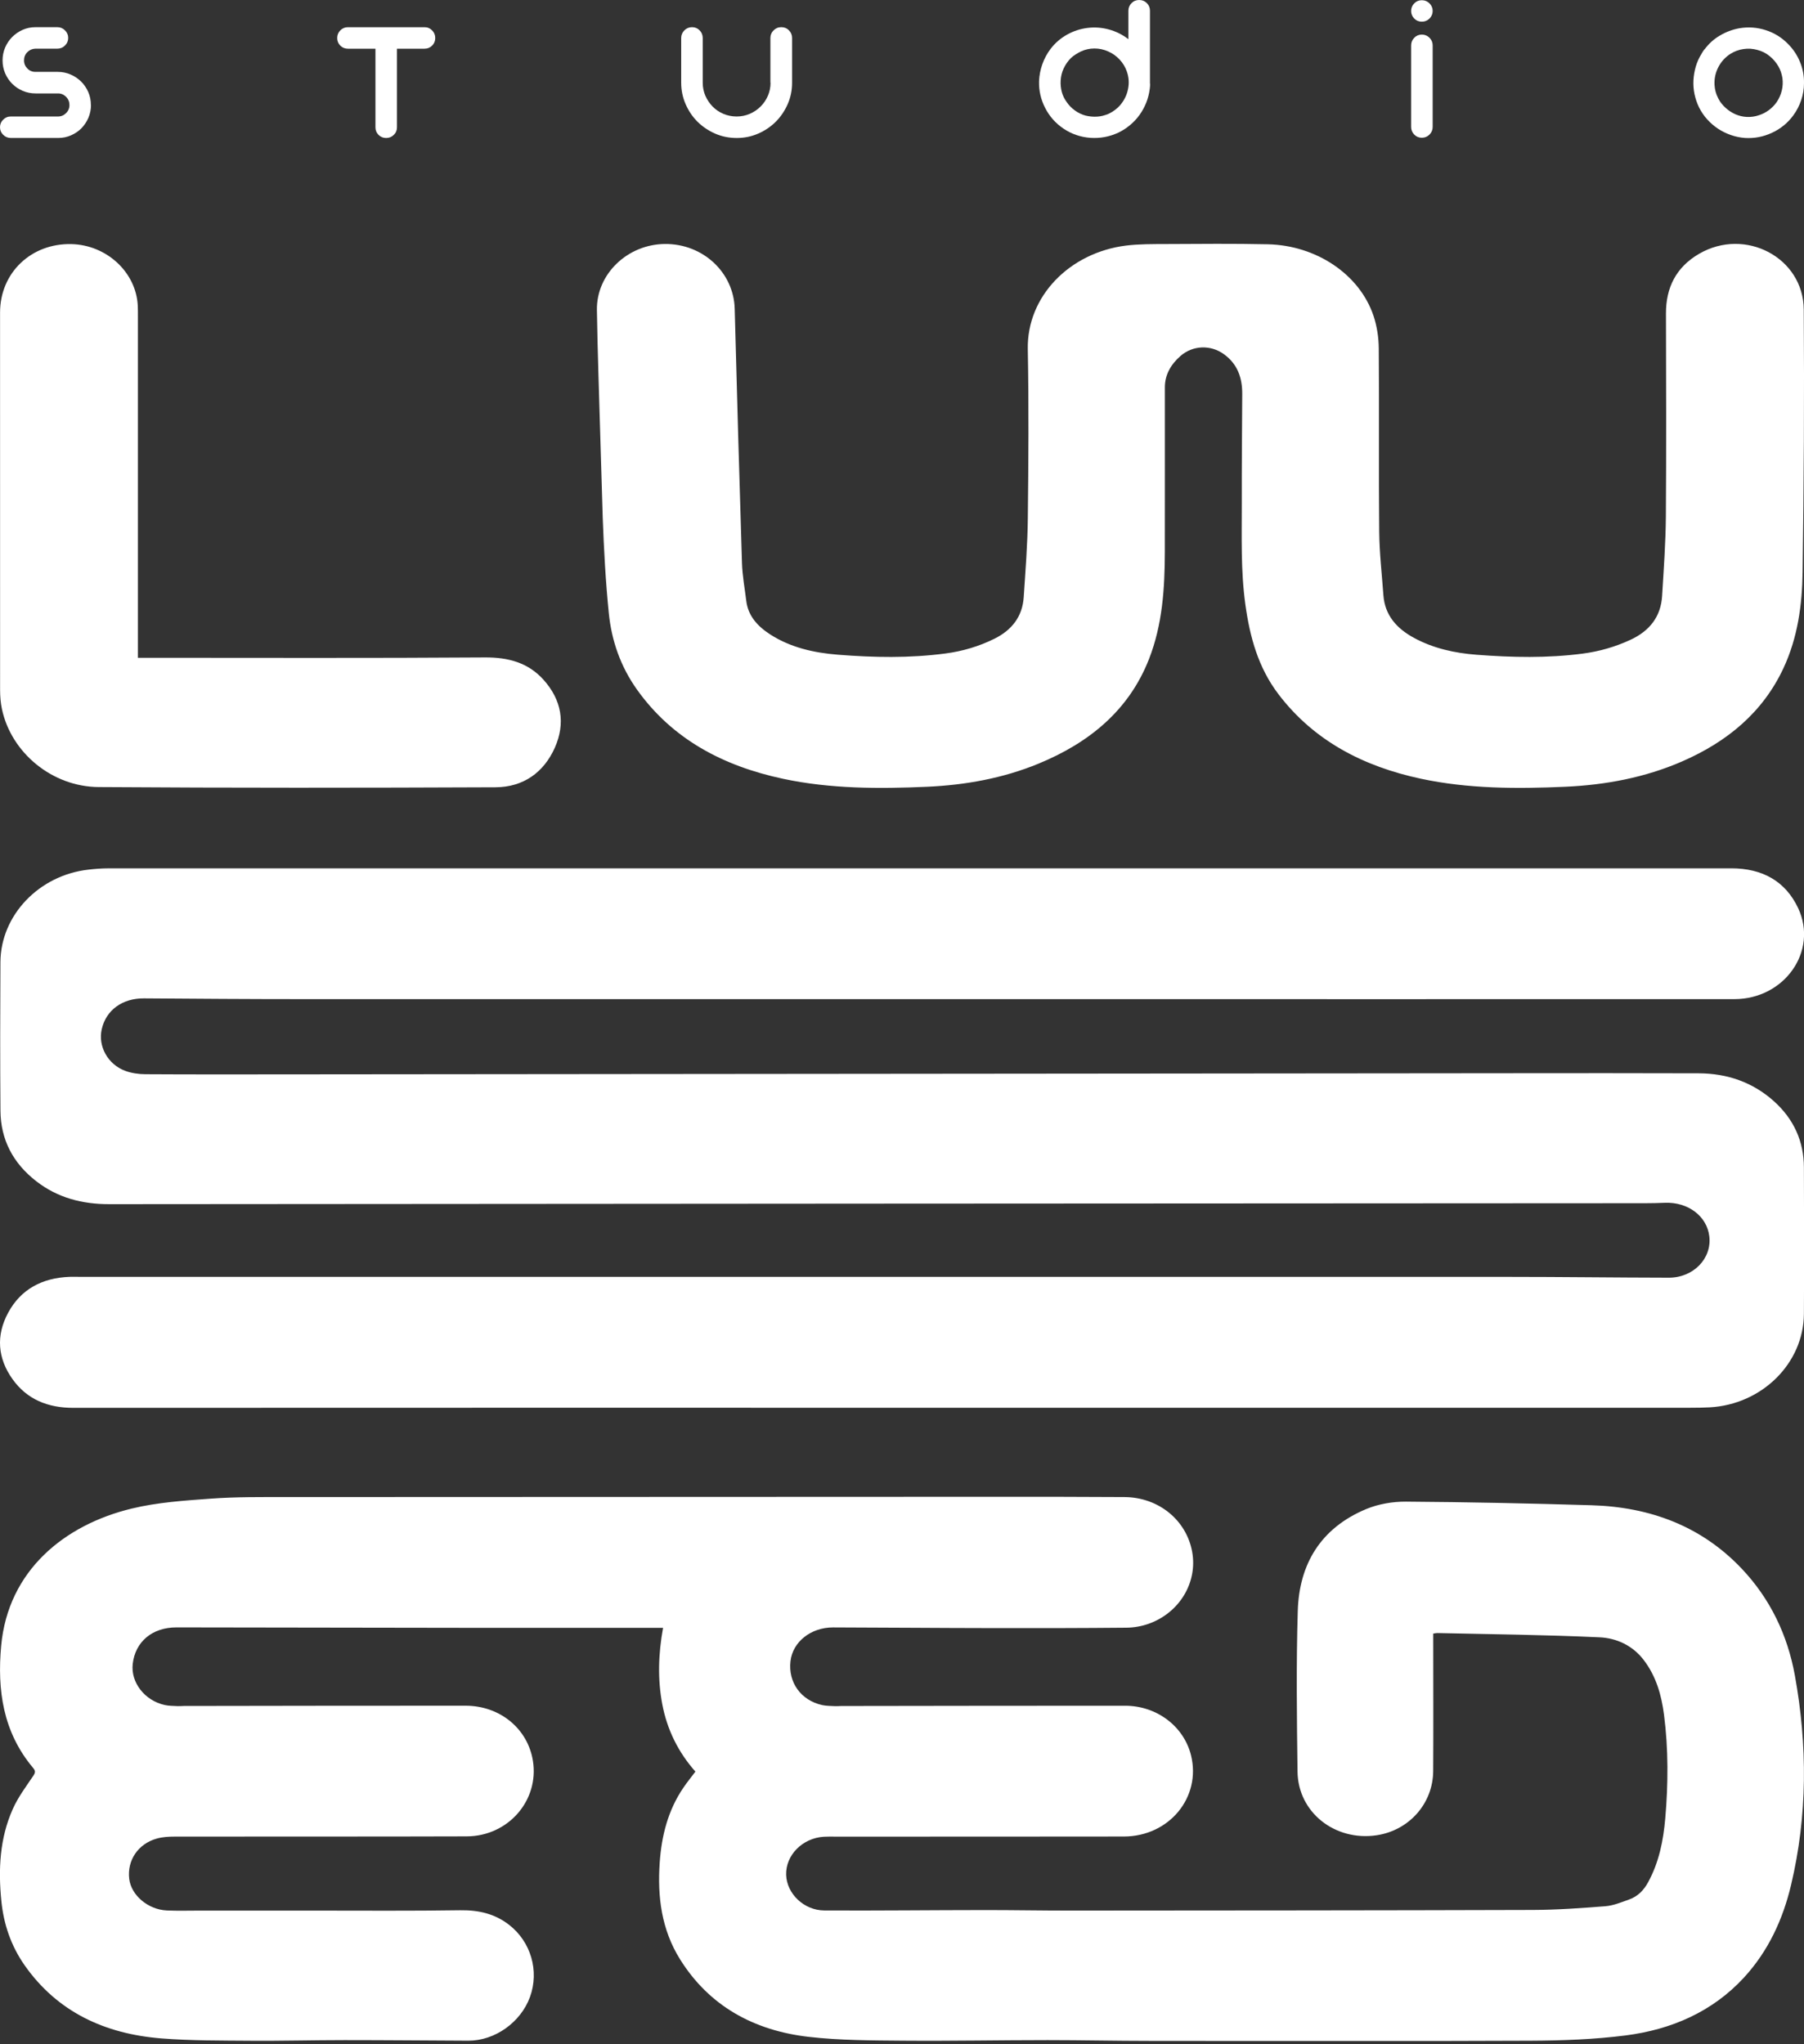
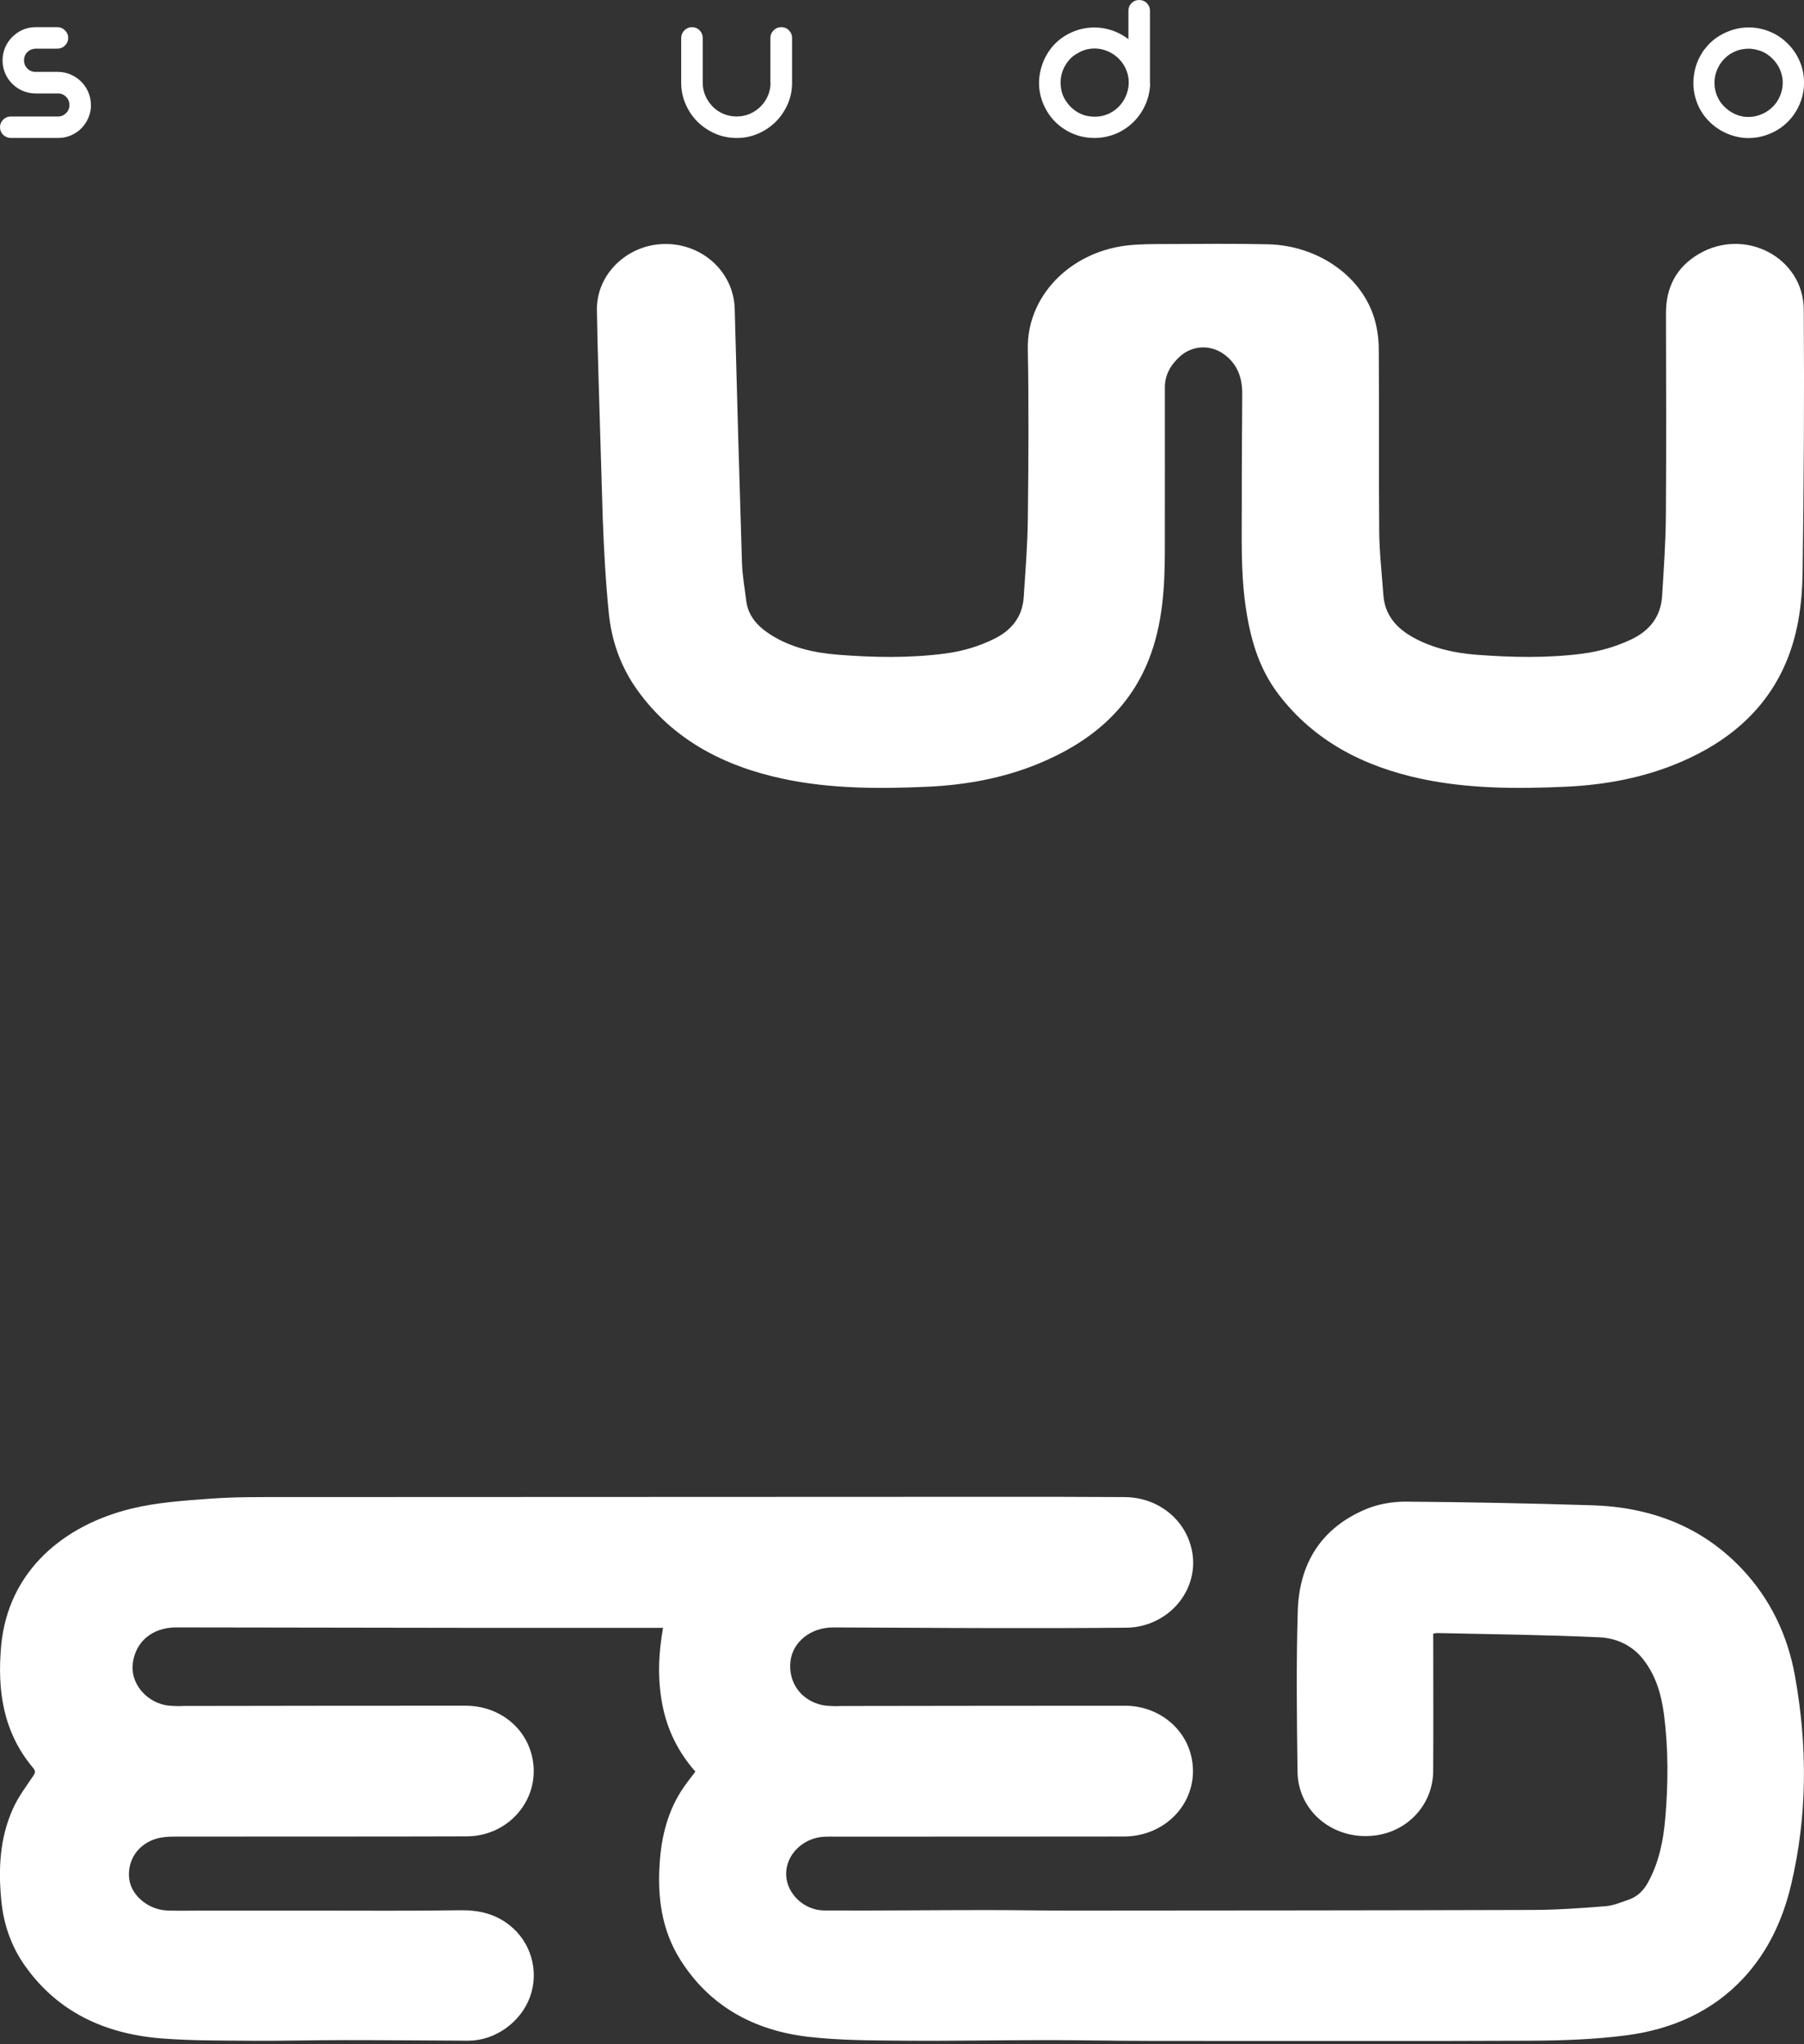
<svg xmlns="http://www.w3.org/2000/svg" width="60" height="68" viewBox="0 0 60 68" fill="none">
  <rect x="0" y="0" width="60" height="68" fill="#333333" stroke="none" />
  <g clip-path="url(#clip0_905_1148)">
-     <path d="M29.489 46.828C20.473 46.828 11.455 46.827 2.438 46.831C1.588 46.831 0.898 46.549 0.419 45.88C-0.082 45.181 -0.136 44.421 0.27 43.669C0.689 42.89 1.396 42.508 2.313 42.473C2.411 42.469 2.509 42.473 2.608 42.473C18.456 42.473 34.303 42.473 50.151 42.474C51.935 42.474 53.72 42.498 55.504 42.501C56.321 42.503 56.937 41.864 56.851 41.128C56.773 40.455 56.144 39.98 55.374 40.01C55.161 40.018 54.948 40.024 54.735 40.024C37.701 40.033 20.667 40.041 3.634 40.056C2.732 40.056 1.918 39.843 1.216 39.3C0.432 38.697 0.023 37.906 0.015 36.95C0.002 35.301 0.005 33.653 0.014 32.004C0.023 30.446 1.297 29.113 2.939 28.928C3.158 28.903 3.379 28.885 3.6 28.885C21.592 28.883 39.586 28.884 57.579 28.884C58.613 28.884 59.383 29.309 59.806 30.21C60.475 31.639 59.351 33.234 57.687 33.235C49.751 33.238 41.815 33.235 33.879 33.235C25.927 33.235 17.974 33.236 10.022 33.235C8.278 33.235 6.534 33.223 4.79 33.21C4.073 33.205 3.527 33.596 3.383 34.239C3.256 34.802 3.584 35.406 4.165 35.621C4.373 35.698 4.611 35.732 4.836 35.733C6.351 35.742 7.866 35.739 9.38 35.738C23.031 35.725 36.682 35.712 50.332 35.7C52.389 35.699 54.443 35.695 56.5 35.703C57.452 35.707 58.296 36.002 58.995 36.627C59.66 37.223 59.994 37.964 59.997 38.831C60.002 40.456 60.007 42.081 59.997 43.707C59.985 45.353 58.599 46.72 56.864 46.814C56.651 46.825 56.438 46.828 56.225 46.828C47.315 46.828 38.404 46.828 29.493 46.828H29.489Z" fill="white" />
    <path d="M47.669 54.333C47.669 54.439 47.669 54.53 47.669 54.621C47.669 56.052 47.676 57.483 47.667 58.914C47.66 59.997 46.861 60.89 45.783 61.049C44.397 61.253 43.17 60.285 43.155 58.93C43.132 57.149 43.109 55.368 43.163 53.589C43.208 52.041 43.916 50.831 45.443 50.196C45.846 50.029 46.32 49.948 46.759 49.951C48.818 49.965 50.875 50.009 52.933 50.071C54.877 50.128 56.58 50.764 57.914 52.165C58.877 53.176 59.453 54.391 59.696 55.731C60.118 58.059 60.118 60.389 59.57 62.701C59.3 63.841 58.815 64.901 57.999 65.787C56.954 66.919 55.594 67.511 54.068 67.707C53.024 67.84 51.961 67.878 50.907 67.883C46.684 67.901 42.461 67.892 38.237 67.889C37.108 67.889 35.979 67.863 34.849 67.863C33.251 67.863 31.652 67.895 30.054 67.882C29 67.873 27.938 67.874 26.894 67.754C25.072 67.544 23.59 66.729 22.621 65.18C22.002 64.192 21.863 63.097 21.941 61.966C22.002 61.07 22.215 60.216 22.736 59.456C22.855 59.281 22.99 59.116 23.129 58.931C22.555 58.283 22.186 57.532 22.027 56.69C21.869 55.855 21.895 55.021 22.053 54.149H21.758C19.811 54.149 17.866 54.151 15.92 54.149C12.569 54.145 9.218 54.139 5.867 54.134C5.065 54.134 4.499 54.608 4.414 55.349C4.344 55.964 4.812 56.569 5.48 56.716C5.62 56.748 5.768 56.744 5.913 56.753C5.977 56.757 6.042 56.748 6.106 56.748C9.231 56.744 12.356 56.737 15.481 56.739C16.63 56.739 17.554 57.503 17.725 58.576C17.934 59.887 16.905 61.081 15.522 61.085C12.285 61.096 9.047 61.087 5.81 61.093C5.61 61.093 5.402 61.105 5.213 61.159C4.589 61.335 4.224 61.886 4.298 62.5C4.363 63.044 4.923 63.521 5.547 63.55C5.901 63.566 6.258 63.555 6.613 63.555C7.897 63.555 9.18 63.555 10.464 63.555C12.078 63.555 13.692 63.568 15.306 63.543C15.916 63.534 16.454 63.658 16.928 64.025C17.657 64.587 17.941 65.561 17.628 66.425C17.321 67.272 16.46 67.884 15.576 67.882C14.204 67.876 12.833 67.863 11.46 67.863C10.418 67.863 9.377 67.892 8.337 67.884C7.347 67.876 6.353 67.884 5.367 67.806C3.482 67.656 1.905 66.923 0.817 65.371C0.365 64.725 0.122 64.005 0.045 63.236C-0.06 62.188 -0.012 61.147 0.429 60.168C0.602 59.78 0.866 59.429 1.107 59.071C1.176 58.968 1.186 58.909 1.104 58.812C0.097 57.615 -0.096 56.217 0.039 54.742C0.271 52.236 2.148 50.723 4.373 50.183C5.232 49.974 6.139 49.915 7.028 49.85C7.857 49.79 8.69 49.799 9.522 49.799C17.451 49.794 25.38 49.793 33.309 49.79C34.674 49.79 36.038 49.79 37.403 49.799C38.534 49.807 39.46 50.565 39.651 51.621C39.835 52.638 39.23 53.65 38.2 54.015C37.97 54.096 37.714 54.142 37.468 54.144C35.975 54.158 34.48 54.16 32.987 54.157C31.228 54.155 29.468 54.139 27.708 54.135C26.968 54.134 26.365 54.616 26.291 55.257C26.209 55.961 26.637 56.561 27.345 56.718C27.485 56.749 27.632 56.745 27.777 56.754C27.841 56.758 27.907 56.749 27.971 56.749C31.119 56.745 34.269 56.739 37.417 56.74C38.474 56.74 39.371 57.422 39.612 58.386C39.959 59.783 38.888 61.087 37.379 61.09C34.181 61.095 30.985 61.093 27.787 61.094C27.657 61.094 27.528 61.09 27.4 61.098C26.689 61.141 26.126 61.713 26.147 62.368C26.167 62.988 26.734 63.546 27.416 63.55C29.208 63.559 30.999 63.538 32.791 63.537C33.711 63.537 34.631 63.554 35.552 63.554C40.695 63.55 45.837 63.549 50.98 63.533C51.785 63.53 52.592 63.473 53.395 63.409C53.662 63.388 53.923 63.277 54.179 63.187C54.472 63.084 54.67 62.878 54.815 62.612C55.18 61.944 55.322 61.222 55.386 60.483C55.485 59.336 55.492 58.185 55.344 57.038C55.259 56.384 55.083 55.76 54.669 55.218C54.304 54.74 53.772 54.49 53.202 54.464C51.404 54.38 49.604 54.363 47.804 54.322C47.773 54.322 47.741 54.329 47.667 54.34L47.669 54.333Z" fill="white" />
    <path d="M20.046 17.215C20.085 18.278 20.142 19.342 20.249 20.4C20.341 21.313 20.64 22.175 21.191 22.946C22.365 24.59 24.054 25.482 26.045 25.906C27.623 26.242 29.233 26.242 30.838 26.171C32.112 26.113 33.354 25.89 34.534 25.405C36.245 24.702 37.554 23.614 38.216 21.921C38.663 20.776 38.739 19.572 38.742 18.364C38.745 16.537 38.742 14.709 38.743 12.882C38.743 12.462 38.945 12.12 39.261 11.842C39.672 11.484 40.261 11.461 40.705 11.781C41.165 12.112 41.319 12.577 41.316 13.104C41.311 14.301 41.298 15.498 41.301 16.696C41.303 17.837 41.263 18.98 41.421 20.116C41.57 21.184 41.844 22.203 42.522 23.094C43.702 24.643 45.344 25.495 47.264 25.905C48.842 26.241 50.452 26.242 52.057 26.171C53.399 26.111 54.703 25.867 55.935 25.333C57.447 24.677 58.63 23.695 59.315 22.23C59.792 21.21 59.939 20.119 59.954 19.023C59.995 16.115 60.012 13.207 59.992 10.298C59.98 8.567 58.043 7.552 56.512 8.442C55.74 8.891 55.408 9.574 55.409 10.426C55.415 12.673 55.422 14.921 55.406 17.168C55.399 18.054 55.335 18.938 55.281 19.822C55.24 20.503 54.875 20.983 54.228 21.283C53.723 21.517 53.196 21.669 52.64 21.742C51.464 21.896 50.287 21.87 49.11 21.78C48.38 21.724 47.673 21.568 47.026 21.217C46.443 20.9 46.06 20.459 46.011 19.8C45.961 19.096 45.878 18.39 45.872 17.684C45.853 15.655 45.874 13.625 45.857 11.596C45.855 11.229 45.797 10.847 45.68 10.499C45.217 9.129 43.784 8.161 42.166 8.126C41.035 8.101 39.904 8.113 38.774 8.118C38.333 8.12 37.887 8.116 37.451 8.169C35.572 8.404 34.15 9.86 34.184 11.614C34.219 13.487 34.206 15.363 34.185 17.236C34.176 18.112 34.106 18.99 34.048 19.865C34.006 20.499 33.664 20.955 33.072 21.248C32.559 21.502 32.015 21.663 31.443 21.738C30.251 21.896 29.057 21.873 27.863 21.778C27.065 21.714 26.296 21.54 25.618 21.105C25.197 20.833 24.881 20.489 24.82 19.985C24.769 19.569 24.692 19.153 24.678 18.736C24.59 15.915 24.51 13.093 24.436 10.272C24.403 9.061 23.379 8.103 22.11 8.116C20.868 8.129 19.834 9.117 19.853 10.312C19.875 11.765 19.93 13.22 19.97 14.673L20.046 17.214V17.215Z" fill="white" />
-     <path d="M4.587 21.881C4.71 21.881 4.791 21.881 4.872 21.881C8.624 21.881 12.376 21.895 16.128 21.869C16.911 21.864 17.566 22.046 18.073 22.607C18.681 23.282 18.814 24.059 18.453 24.872C18.091 25.684 17.417 26.184 16.48 26.188C12.082 26.207 7.682 26.211 3.283 26.181C1.728 26.171 0.375 25.035 0.066 23.595C0.02 23.383 0.003 23.163 0.003 22.946C0.001 18.763 0.001 14.58 0.002 10.396C0.002 9.074 1.036 8.088 2.376 8.12C3.547 8.148 4.526 9.055 4.582 10.166C4.588 10.282 4.587 10.4 4.587 10.516C4.587 14.194 4.587 17.872 4.587 21.551C4.587 21.65 4.587 21.75 4.587 21.879V21.881Z" fill="white" />
    <path d="M3.026 3.493C3.026 3.642 2.997 3.783 2.941 3.916C2.883 4.049 2.807 4.165 2.711 4.264C2.614 4.363 2.499 4.441 2.366 4.5C2.233 4.559 2.091 4.589 1.943 4.589H0.361C0.261 4.589 0.176 4.554 0.106 4.484C0.035 4.414 0 4.33 0 4.233C0 4.135 0.035 4.05 0.106 3.98C0.176 3.909 0.261 3.875 0.361 3.875H1.931C2.034 3.875 2.123 3.837 2.197 3.763C2.272 3.689 2.31 3.599 2.31 3.494C2.31 3.39 2.273 3.296 2.197 3.22C2.123 3.146 2.034 3.108 1.931 3.108H1.186C1.033 3.108 0.89 3.08 0.756 3.022C0.623 2.965 0.506 2.887 0.406 2.787C0.307 2.688 0.229 2.572 0.171 2.438C0.114 2.305 0.085 2.161 0.085 2.009C0.085 1.856 0.114 1.714 0.171 1.58C0.229 1.447 0.307 1.329 0.406 1.23C0.506 1.131 0.622 1.051 0.752 0.993C0.884 0.934 1.027 0.904 1.18 0.904H1.907C2.007 0.904 2.091 0.939 2.162 1.01C2.233 1.08 2.268 1.163 2.268 1.261C2.268 1.359 2.233 1.444 2.161 1.514C2.09 1.585 2.004 1.619 1.905 1.619H1.174C1.071 1.623 0.982 1.662 0.909 1.735C0.836 1.808 0.799 1.899 0.799 2.007C0.799 2.116 0.836 2.202 0.908 2.277C0.981 2.353 1.07 2.391 1.177 2.391H1.922C2.075 2.391 2.218 2.421 2.351 2.48C2.485 2.538 2.602 2.618 2.702 2.717C2.801 2.816 2.879 2.932 2.937 3.065C2.994 3.198 3.023 3.34 3.023 3.493H3.026Z" fill="white" />
-     <path d="M14.372 1.011C14.442 1.081 14.476 1.166 14.476 1.265C14.476 1.364 14.442 1.448 14.372 1.517C14.303 1.586 14.22 1.62 14.12 1.62H13.203V4.235C13.203 4.334 13.168 4.418 13.097 4.487C13.027 4.556 12.942 4.59 12.843 4.59C12.743 4.59 12.66 4.556 12.59 4.487C12.521 4.418 12.487 4.334 12.487 4.235V1.62H11.57C11.471 1.62 11.387 1.586 11.318 1.517C11.249 1.448 11.215 1.364 11.215 1.265C11.215 1.166 11.249 1.081 11.318 1.011C11.387 0.94 11.471 0.905 11.57 0.905H14.12C14.22 0.905 14.303 0.94 14.372 1.011Z" fill="white" />
    <path d="M25.989 0.904C26.088 0.904 26.172 0.939 26.241 1.01C26.31 1.08 26.344 1.165 26.344 1.264V2.752C26.344 3.004 26.296 3.241 26.198 3.464C26.1 3.687 25.968 3.882 25.802 4.049C25.636 4.214 25.441 4.346 25.217 4.444C24.993 4.542 24.756 4.59 24.503 4.59C24.251 4.59 24.007 4.542 23.784 4.444C23.56 4.346 23.366 4.214 23.198 4.049C23.032 3.883 22.901 3.689 22.803 3.464C22.706 3.241 22.656 3.004 22.656 2.752V1.264C22.656 1.165 22.692 1.08 22.762 1.01C22.833 0.939 22.918 0.904 23.017 0.904C23.116 0.904 23.2 0.939 23.269 1.01C23.338 1.08 23.372 1.165 23.372 1.264V2.75C23.372 2.906 23.402 3.051 23.461 3.187C23.52 3.322 23.601 3.441 23.701 3.544C23.802 3.647 23.922 3.728 24.059 3.787C24.197 3.845 24.344 3.875 24.501 3.875C24.658 3.875 24.799 3.845 24.936 3.787C25.073 3.728 25.193 3.647 25.296 3.544C25.4 3.441 25.481 3.322 25.539 3.187C25.598 3.051 25.628 2.906 25.628 2.75H25.623V1.264C25.623 1.165 25.658 1.08 25.729 1.01C25.799 0.939 25.884 0.904 25.984 0.904H25.989Z" fill="white" />
    <path d="M38.251 2.781C38.251 2.811 38.251 2.841 38.249 2.87C38.246 2.898 38.243 2.928 38.24 2.958C38.22 3.115 38.182 3.266 38.125 3.411C38.067 3.556 37.994 3.691 37.904 3.818C37.814 3.943 37.709 4.058 37.588 4.158C37.468 4.26 37.336 4.345 37.194 4.413C36.899 4.55 36.59 4.607 36.264 4.585C35.939 4.561 35.64 4.46 35.368 4.276C35.108 4.1 34.906 3.873 34.762 3.592C34.618 3.312 34.55 3.016 34.558 2.703C34.566 2.508 34.603 2.319 34.667 2.137C34.732 1.954 34.823 1.783 34.941 1.627C35.09 1.432 35.272 1.274 35.486 1.154C35.7 1.034 35.927 0.959 36.168 0.929C36.408 0.899 36.647 0.916 36.884 0.981C37.12 1.046 37.334 1.153 37.525 1.3H37.53V0.355C37.53 0.256 37.566 0.172 37.635 0.103C37.704 0.034 37.789 0 37.889 0C37.99 0 38.074 0.035 38.143 0.103C38.212 0.172 38.247 0.256 38.247 0.355V2.781H38.251ZM37.257 3.497C37.39 3.34 37.478 3.162 37.518 2.962C37.559 2.763 37.545 2.564 37.475 2.37C37.422 2.221 37.341 2.09 37.232 1.975C37.124 1.86 36.998 1.773 36.857 1.711C36.712 1.646 36.561 1.613 36.401 1.613C36.242 1.613 36.093 1.646 35.952 1.711C35.891 1.741 35.833 1.774 35.777 1.809C35.722 1.843 35.67 1.883 35.62 1.929C35.521 2.028 35.441 2.142 35.38 2.27C35.319 2.397 35.285 2.533 35.277 2.679C35.269 2.804 35.282 2.93 35.313 3.054C35.346 3.177 35.401 3.291 35.477 3.394C35.552 3.505 35.645 3.599 35.754 3.677C35.862 3.755 35.98 3.811 36.106 3.845C36.229 3.875 36.355 3.887 36.484 3.88C36.613 3.873 36.737 3.843 36.856 3.789C36.826 3.805 36.795 3.819 36.765 3.832C36.735 3.845 36.702 3.858 36.667 3.869C36.74 3.843 36.814 3.811 36.89 3.777C37.035 3.704 37.158 3.612 37.257 3.497Z" fill="white" />
-     <path d="M47.289 0.721C47.19 0.721 47.106 0.686 47.037 0.617C46.968 0.547 46.934 0.463 46.934 0.364C46.934 0.265 46.968 0.181 47.037 0.112C47.106 0.042 47.19 0.007 47.289 0.007C47.388 0.007 47.473 0.042 47.544 0.112C47.614 0.183 47.65 0.266 47.65 0.364C47.65 0.462 47.614 0.547 47.544 0.617C47.473 0.687 47.388 0.721 47.289 0.721ZM47.289 1.15C47.388 1.15 47.473 1.186 47.544 1.256C47.614 1.327 47.65 1.411 47.65 1.51V4.222C47.65 4.321 47.614 4.406 47.544 4.477C47.473 4.547 47.388 4.582 47.289 4.582C47.19 4.582 47.106 4.547 47.037 4.477C46.968 4.406 46.934 4.321 46.934 4.222V1.51C46.934 1.411 46.968 1.327 47.037 1.256C47.106 1.186 47.19 1.15 47.289 1.15Z" fill="white" />
    <path d="M57.856 0.939C58.15 0.89 58.44 0.91 58.725 1.002C59.01 1.093 59.257 1.246 59.467 1.46C59.639 1.632 59.772 1.83 59.865 2.057C59.96 2.284 60.004 2.52 60 2.764C60 2.958 59.969 3.149 59.906 3.333C59.843 3.518 59.755 3.689 59.639 3.845C59.453 4.097 59.215 4.289 58.929 4.42C58.643 4.552 58.344 4.608 58.035 4.589C57.875 4.577 57.718 4.544 57.565 4.491C57.412 4.437 57.27 4.367 57.138 4.28C57.006 4.192 56.887 4.089 56.78 3.97C56.673 3.852 56.583 3.72 56.511 3.575C56.441 3.434 56.392 3.287 56.359 3.134C56.327 2.982 56.315 2.828 56.323 2.674C56.331 2.519 56.357 2.366 56.4 2.216C56.444 2.065 56.508 1.924 56.592 1.79C56.618 1.74 56.651 1.69 56.688 1.641H56.694C56.835 1.45 57.007 1.295 57.21 1.178C57.412 1.059 57.628 0.98 57.858 0.938L57.856 0.939ZM59.093 3.394C59.173 3.275 59.229 3.147 59.262 3.01C59.295 2.874 59.301 2.734 59.282 2.593C59.258 2.452 59.216 2.328 59.156 2.221C59.079 2.084 58.98 1.966 58.858 1.867C58.737 1.767 58.598 1.698 58.446 1.66C58.297 1.619 58.144 1.608 57.987 1.632C57.83 1.654 57.685 1.709 57.552 1.792C57.38 1.903 57.246 2.05 57.151 2.233C57.056 2.416 57.014 2.611 57.024 2.817C57.032 2.978 57.072 3.127 57.144 3.264C57.164 3.299 57.181 3.334 57.199 3.369C57.216 3.406 57.237 3.441 57.259 3.475C57.225 3.417 57.193 3.359 57.161 3.297C57.223 3.408 57.301 3.506 57.397 3.592C57.492 3.678 57.599 3.747 57.718 3.801C57.841 3.854 57.969 3.884 58.102 3.89C58.235 3.895 58.366 3.878 58.491 3.836C58.614 3.798 58.726 3.741 58.83 3.664C58.933 3.588 59.02 3.498 59.093 3.395V3.394Z" fill="white" />
  </g>
  <defs>
    <clipPath id="clip0_905_1148">
      <rect width="60" height="67.891" fill="white" />
    </clipPath>
  </defs>
</svg>